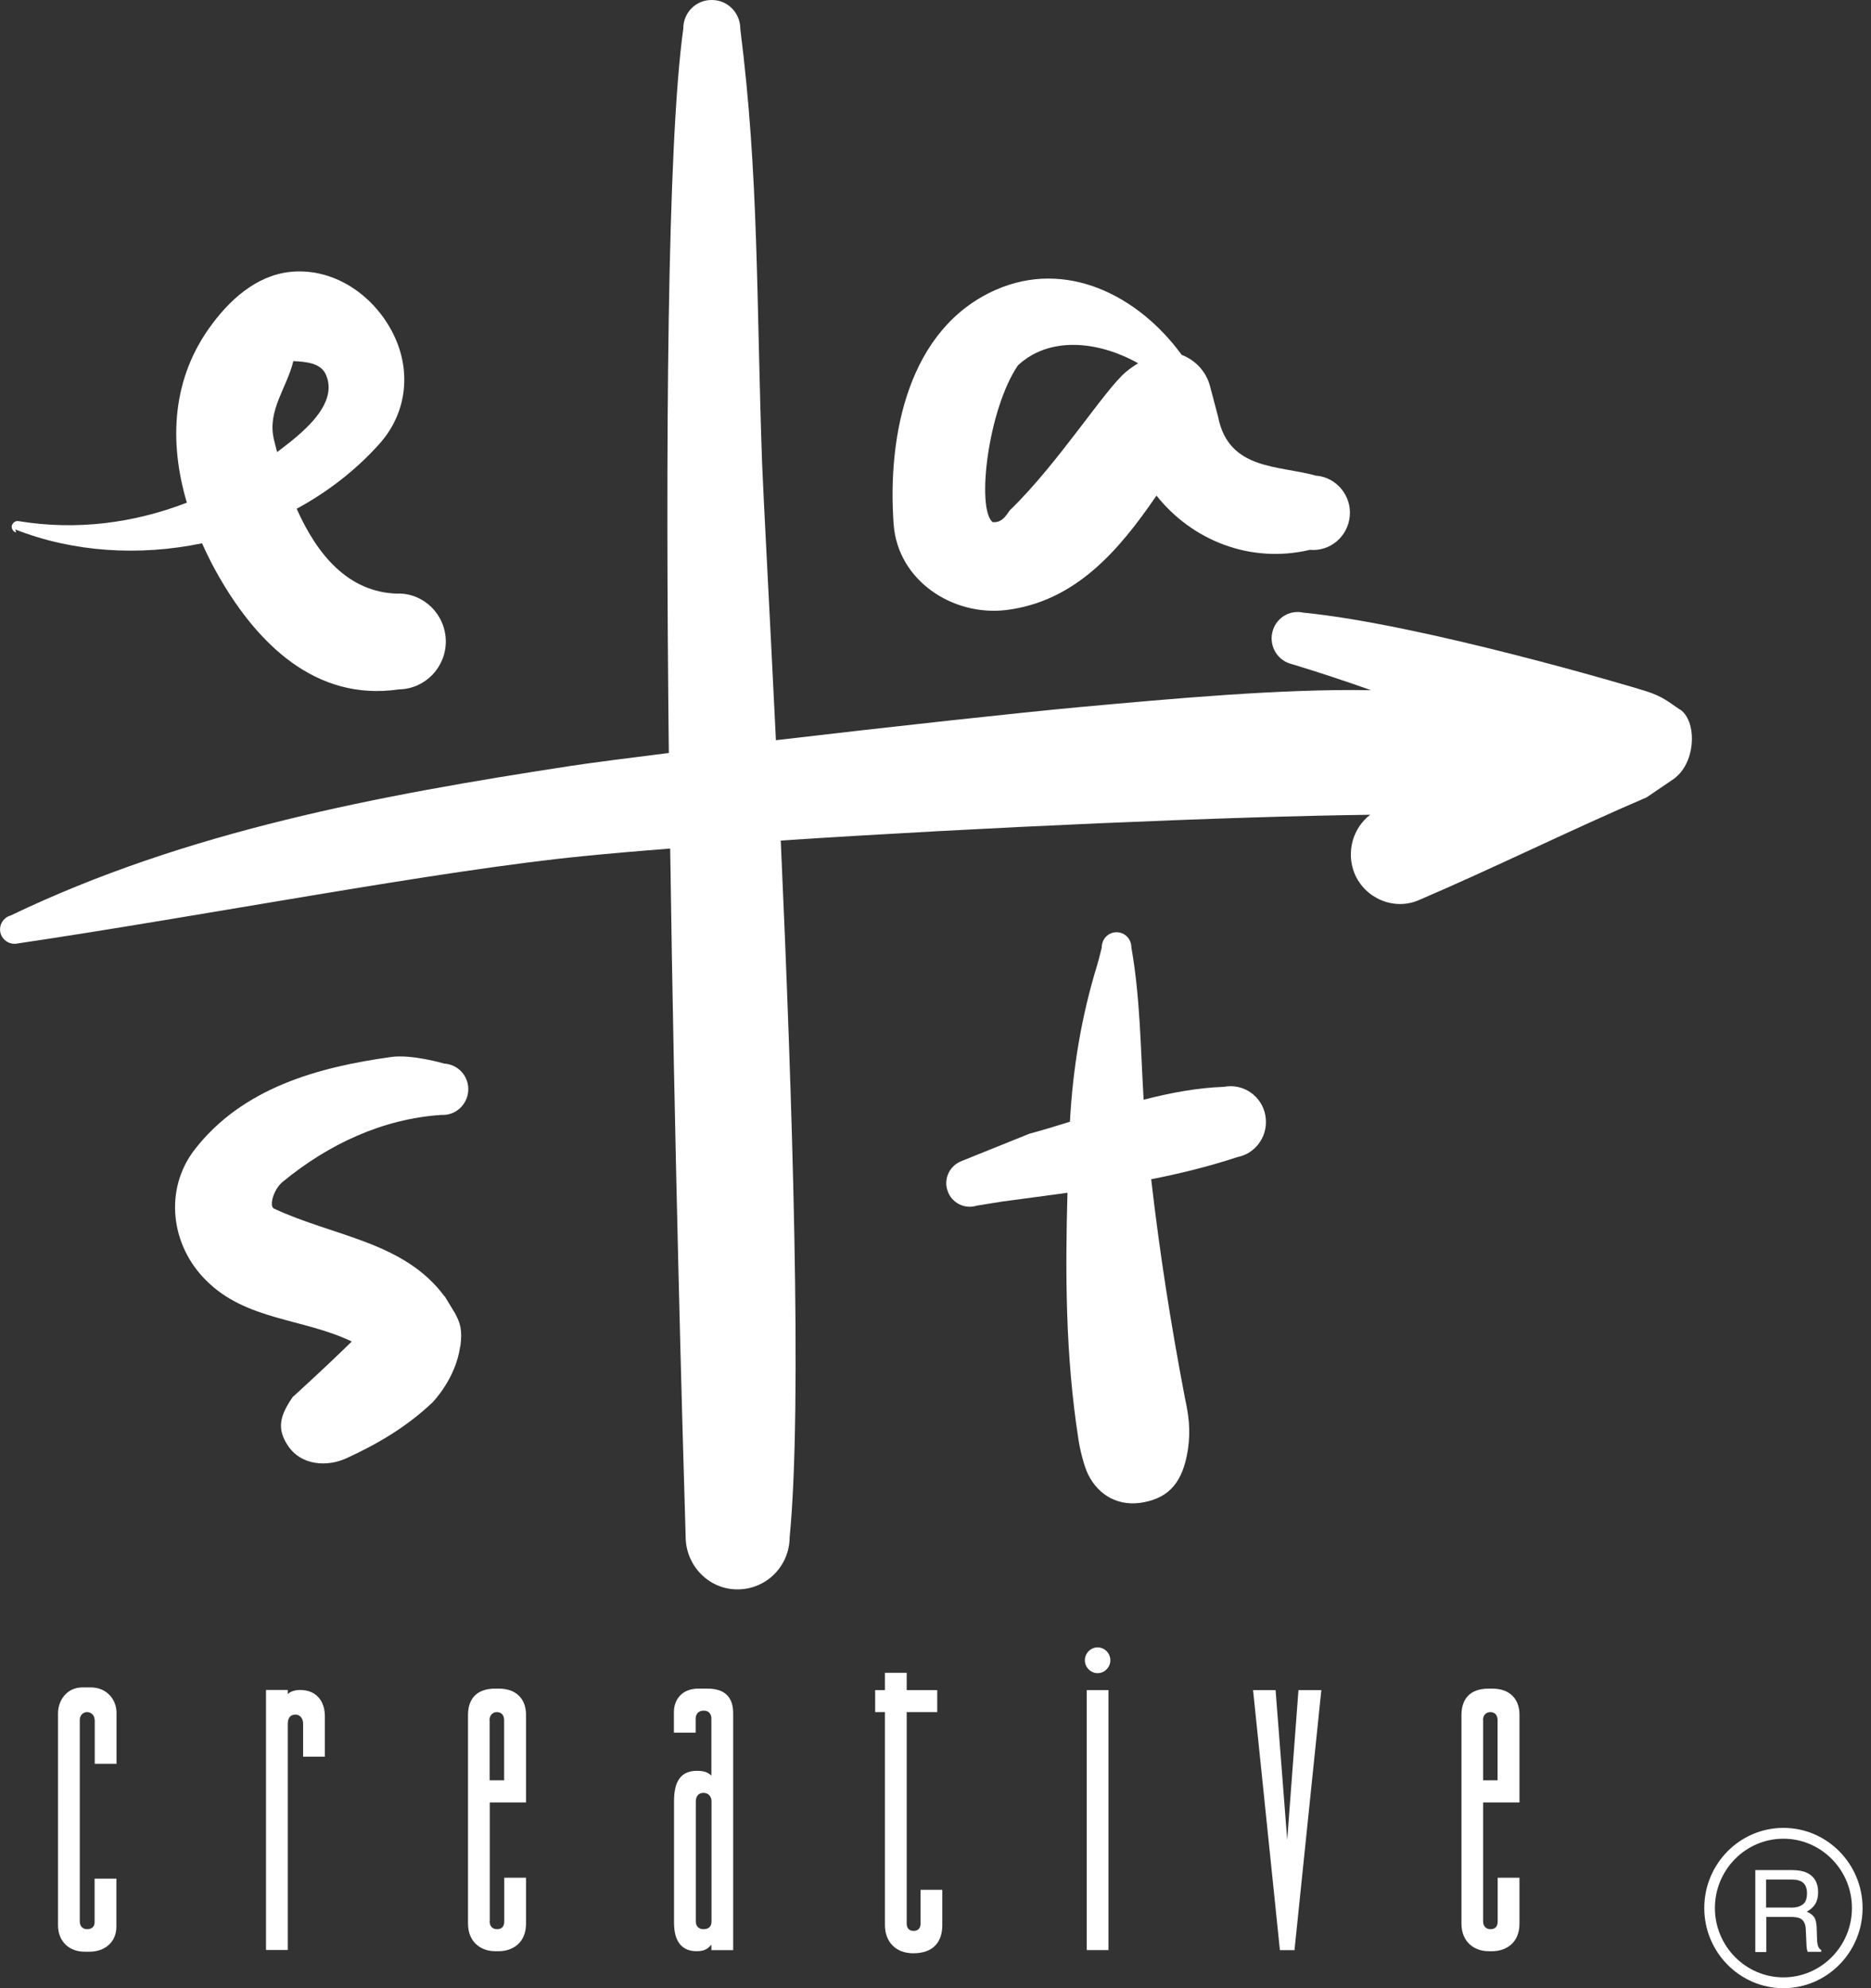
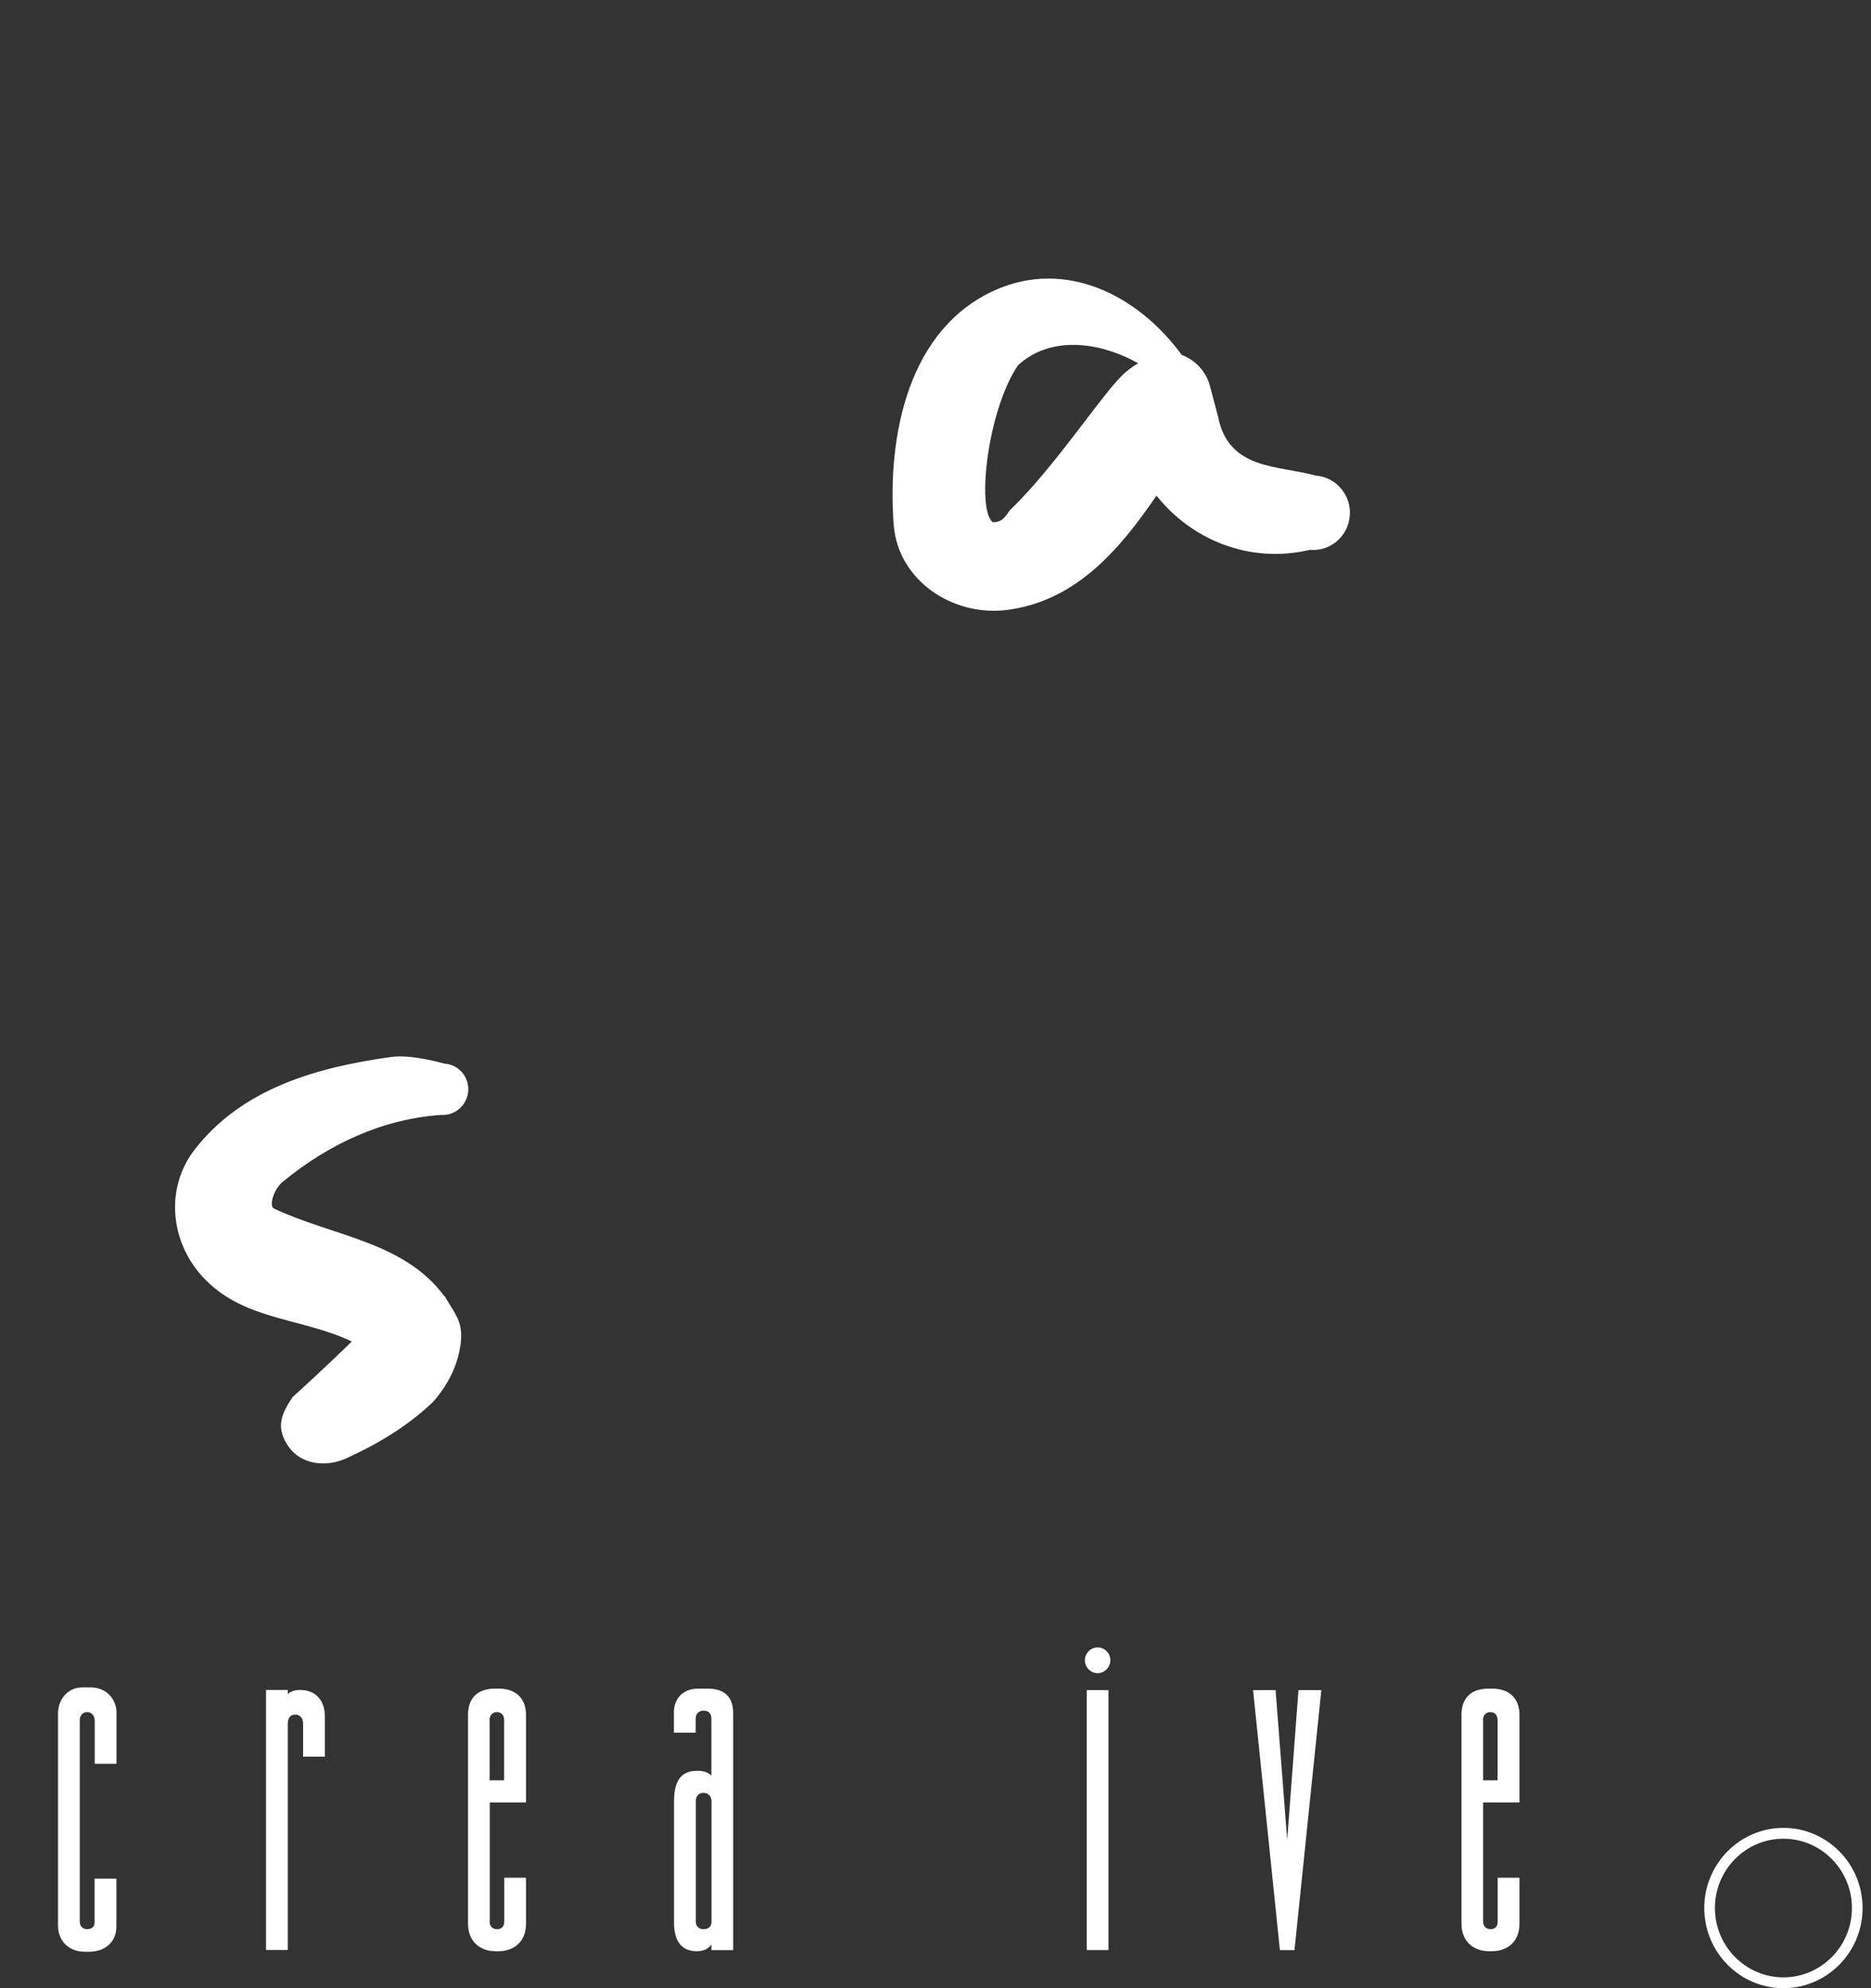
<svg xmlns="http://www.w3.org/2000/svg" width="144" height="153" viewBox="0 0 144 153" fill="none">
  <rect x="0" y="0" width="144" height="153" fill="#333333" stroke="none" />
  <g clip-path="url(#clip0_640_1243)">
-     <path d="M30.619 45.684C26.764 45.6 24.375 42.614 22.833 39.151C25.193 37.869 27.354 36.212 29.163 34.2C31.4 31.738 31.704 28.341 30.134 25.439C28.687 22.744 25.898 20.788 22.823 20.891C20.158 20.965 17.997 22.716 16.379 24.868C13.171 29.09 13.009 34.031 14.38 38.683C10.306 40.255 5.908 40.836 1.444 40.106C1.216 40.05 0.987 40.209 0.911 40.443C0.863 40.677 1.016 40.929 1.244 40.976L1.168 40.742C5.642 42.502 10.715 42.811 15.551 41.809C15.951 42.708 16.398 43.597 16.893 44.449C19.787 49.456 24.251 54.005 30.705 53.05C32.713 53.022 34.331 51.356 34.312 49.325C34.284 47.294 32.637 45.656 30.629 45.675L30.619 45.684ZM21.072 33.769C20.567 31.588 22.09 29.82 22.576 27.789C23.566 27.835 24.708 27.938 25.089 28.846C25.879 30.671 24.203 32.44 22.776 33.648C22.309 34.05 21.814 34.415 21.329 34.789C21.234 34.443 21.148 34.106 21.072 33.779V33.769Z" fill="white" />
    <path d="M101.315 36.614C98.44 35.79 94.557 36.221 93.748 32.065L93.157 29.828C92.881 28.639 92.034 27.722 90.949 27.31C87.599 22.724 82.049 19.916 76.623 22.312C69.922 25.279 68.275 33.469 68.78 40.367C69.113 44.691 73.33 47.433 77.432 46.947C82.753 46.291 86.114 42.379 89.007 38.139C91.739 41.574 96.213 43.399 100.811 42.314C102.372 42.454 103.742 41.293 103.885 39.712C104.028 38.158 102.876 36.745 101.315 36.604V36.614ZM77.794 39.188C77.537 39.44 77.233 40.264 76.395 40.18C75.129 39.131 76.043 31.503 78.346 28.115C80.735 25.888 84.457 26.197 87.599 27.956C87.294 28.134 86.97 28.359 86.656 28.621C85.057 29.95 81.43 35.668 77.804 39.188H77.794Z" fill="white" />
    <path d="M35.429 103.628C35.6 102.364 35.429 101.784 34.981 100.998L34.22 99.743V99.772C31.107 95.541 25.653 95.148 21.084 93.005C20.703 92.836 21.027 91.544 21.76 90.945C25.31 88.025 29.479 86.097 33.972 85.798C35.048 85.863 35.971 85.021 36.038 83.935C36.104 82.84 35.276 81.914 34.191 81.848C34.191 81.848 31.678 81.109 30.089 81.343C24.473 82.12 18.657 83.72 14.973 88.475C12.603 91.563 13.145 95.85 15.867 98.536C18.942 101.625 23.359 101.447 27.071 103.235C25.091 105.191 22.531 107.502 22.531 107.502C21.55 108.925 21.246 109.955 22.226 111.349C23.216 112.734 25.129 112.922 26.662 112.22C29.08 111.115 31.335 109.777 33.296 107.914C33.296 107.914 35.086 106.08 35.41 103.637L35.429 103.628Z" fill="white" />
-     <path d="M97.386 85.817C97.1 84.329 95.682 83.355 94.207 83.636C92.112 83.711 90.056 84.104 88.019 84.628C87.781 80.697 87.762 76.813 87.077 72.919C87.077 72.255 86.573 71.74 85.935 71.74C85.297 71.74 84.793 72.255 84.793 72.919C84.793 72.919 84.612 73.687 84.44 74.277C83.222 78.236 82.565 82.26 82.346 86.322C81.299 86.65 80.262 86.968 79.215 87.249L74.036 89.336L73.808 89.439C73.018 89.851 72.637 90.778 72.923 91.62C73.227 92.565 74.246 93.08 75.179 92.78L77.149 92.462C78.815 92.238 80.49 92.022 82.156 91.788C81.984 98.078 82.004 104.321 82.993 110.713C83.098 111.462 83.412 112.782 83.746 113.465C84.574 115.131 86.163 115.983 88.067 115.599C89.999 115.215 91.046 114.045 91.427 111.546C91.656 110.011 91.475 108.869 91.189 107.54C90.085 101.756 89.247 96.365 88.6 90.749C90.827 90.309 93.045 89.767 95.225 89.046C96.701 88.765 97.662 87.324 97.386 85.836V85.817Z" fill="white" />
    <path d="M7.282 132.343C7.282 132.034 7.035 131.753 6.702 131.753C6.369 131.753 6.14 132.034 6.14 132.343V147.861C6.14 148.254 6.388 148.46 6.702 148.46C7.063 148.46 7.282 148.264 7.282 147.927V144.567H8.958V148.273C8.958 149.406 8.12 150.192 6.892 150.192H6.502C5.331 150.192 4.465 149.406 4.465 148.161V131.856C4.465 130.836 5.16 129.854 6.34 129.854H6.987C8.215 129.854 8.967 130.789 8.967 131.8V135.731H7.292V132.371L7.282 132.343Z" fill="white" />
    <path d="M22.71 131.951C22.291 131.951 22.148 132.288 22.148 132.653V150.061H20.473V130.051H22.148V130.36C22.31 130.219 22.595 130.051 23.1 130.051C24.328 130.051 25.004 130.893 25.004 132.082V135.189H23.328V132.643C23.328 132.25 23.109 131.941 22.71 131.941V131.951Z" fill="white" />
    <path d="M37.685 147.861C37.685 148.226 37.904 148.46 38.247 148.46C38.637 148.46 38.809 148.236 38.809 147.861V144.501H40.484V148.03C40.484 149.584 39.37 150.154 38.39 150.154H38.114C37 150.154 36.02 149.443 36.02 148.03V131.978C36.02 130.874 36.553 129.947 38.114 129.947H38.39C39.789 129.947 40.484 130.799 40.484 131.95V138.708H37.695V147.861H37.685ZM37.685 132.371V137.004H38.799V132.371C38.799 131.978 38.58 131.754 38.237 131.754C37.933 131.754 37.676 131.978 37.676 132.371H37.685Z" fill="white" />
    <path d="M51.877 138.595C51.877 137.07 52.41 136.274 53.638 136.274C54.247 136.274 54.504 136.415 54.751 136.639V132.259C54.751 131.922 54.58 131.641 54.161 131.641C53.742 131.641 53.542 131.922 53.542 132.259V133.335H51.867V131.754C51.867 130.762 52.514 129.947 53.742 129.947H54.466C55.808 129.947 56.427 130.631 56.427 131.838V150.07H54.751V149.649C54.504 149.93 54.275 150.154 53.609 150.154C52.467 150.154 51.877 149.387 51.877 147.974V138.586V138.595ZM53.552 138.624V147.861C53.552 148.226 53.781 148.46 54.142 148.46C54.532 148.46 54.761 148.264 54.761 147.861V138.624C54.761 138.259 54.532 137.968 54.142 137.968C53.752 137.968 53.552 138.249 53.552 138.624Z" fill="white" />
-     <path d="M67.356 130.06H68.108V128.73H69.783V130.06H72.134V131.754H69.783V148.03C69.783 148.395 69.983 148.591 70.316 148.591C70.649 148.591 70.849 148.395 70.849 148.03V145.428H72.524V148.142C72.524 149.415 71.858 150.314 70.287 150.314C68.945 150.314 68.108 149.434 68.108 148.142V131.754H67.356V130.06Z" fill="white" />
    <path d="M83.639 130.059H85.314V150.069H83.639V130.059ZM84.477 128.758C83.944 128.758 83.496 128.308 83.496 127.766C83.496 127.223 83.944 126.773 84.477 126.773C85.01 126.773 85.457 127.223 85.457 127.766C85.457 128.308 85.01 128.758 84.477 128.758Z" fill="white" />
    <path d="M99.621 150.071H98.507L96.441 130.061H98.174L99.069 141.591L99.935 130.061H101.696L99.63 150.071H99.621Z" fill="white" />
    <path d="M114.146 147.861C114.146 148.226 114.375 148.46 114.708 148.46C115.098 148.46 115.269 148.236 115.269 147.861V144.501H116.945V148.03C116.945 149.584 115.831 150.154 114.851 150.154H114.575C113.461 150.154 112.48 149.443 112.48 148.03V131.978C112.48 130.874 113.014 129.947 114.575 129.947H114.851C116.25 129.947 116.945 130.799 116.945 131.95V138.708H114.146V147.861ZM114.146 132.371V137.004H115.26V132.371C115.26 131.978 115.041 131.754 114.698 131.754C114.394 131.754 114.137 131.978 114.137 132.371H114.146Z" fill="white" />
-     <path d="M129.301 54.613C128.434 54.033 128.006 53.612 126.692 53.19C125.522 52.816 109.416 48.043 100.306 47.144C99.231 46.901 98.155 47.584 97.917 48.688C97.679 49.774 98.355 50.869 99.45 51.113C101.487 51.73 103.514 52.404 105.523 53.115C98.65 52.984 89.978 53.789 83.173 54.407C78.48 54.838 68.561 55.923 59.718 56.962C59.204 46.423 58.747 38.112 58.652 35.585C58.205 22.828 58.405 13.469 56.977 2.237C56.986 0.992 56.006 0 54.788 0C53.569 -0.018 52.579 0.974 52.589 2.209C51.342 11.175 51.218 34.359 51.475 57.945C48.172 58.357 45.507 58.703 44.012 58.928C29.087 61.212 14.342 63.963 0.826 70.449C0.245 70.608 -0.107 71.207 0.036 71.797C0.197 72.387 0.788 72.733 1.368 72.602C15.894 70.449 33.713 66.986 44.907 65.882C46.897 65.685 49.143 65.489 51.58 65.302C51.903 88.148 52.522 110.021 52.77 118.239C52.77 120.485 54.55 122.31 56.748 122.31C58.966 122.32 60.765 120.532 60.775 118.286C61.765 108.187 60.975 84.329 60.09 64.684C75.567 63.664 94.671 62.831 105.456 62.7C104.123 63.72 103.59 65.564 104.247 67.211C105.056 69.148 107.284 70.094 109.197 69.27C115.032 66.771 120.895 63.86 126.73 61.361L128.891 59.892C128.967 59.817 129.044 59.761 129.12 59.686C130.548 58.329 130.557 55.446 129.301 54.594V54.613Z" fill="white" />
    <path d="M137.26 153C133.9 153 131.168 150.229 131.168 146.832C131.168 143.434 133.9 140.664 137.26 140.664C140.62 140.664 143.352 143.434 143.352 146.832C143.352 150.229 140.62 153 137.26 153ZM137.26 141.497C134.347 141.497 131.987 143.893 131.987 146.832C131.987 149.771 134.357 152.167 137.26 152.167C140.163 152.167 142.533 149.771 142.533 146.832C142.533 143.893 140.163 141.497 137.26 141.497Z" fill="white" />
-     <path d="M135.086 143.912H137.913C138.379 143.912 138.76 143.978 139.065 144.118C139.636 144.389 139.931 144.886 139.931 145.606C139.931 145.981 139.855 146.289 139.703 146.533C139.55 146.776 139.331 146.963 139.055 147.113C139.303 147.216 139.484 147.347 139.607 147.506C139.731 147.665 139.798 147.937 139.817 148.302L139.845 149.144C139.845 149.387 139.874 149.565 139.902 149.678C139.95 149.874 140.045 150.005 140.169 150.061V150.202H139.131C139.103 150.146 139.084 150.08 139.065 149.996C139.046 149.912 139.036 149.743 139.027 149.5L138.979 148.451C138.96 148.04 138.817 147.768 138.541 147.628C138.389 147.553 138.141 147.516 137.808 147.516H135.943V150.22H135.095V143.921L135.086 143.912ZM137.827 146.804C138.208 146.804 138.522 146.729 138.741 146.561C138.97 146.402 139.074 146.112 139.074 145.69C139.074 145.241 138.922 144.932 138.608 144.773C138.437 144.689 138.218 144.642 137.932 144.642H135.924V146.795H137.818L137.827 146.804Z" fill="white" />
  </g>
  <defs>
    <clipPath id="clip0_640_1243">
      <rect width="143.362" height="153" fill="white" />
    </clipPath>
  </defs>
</svg>